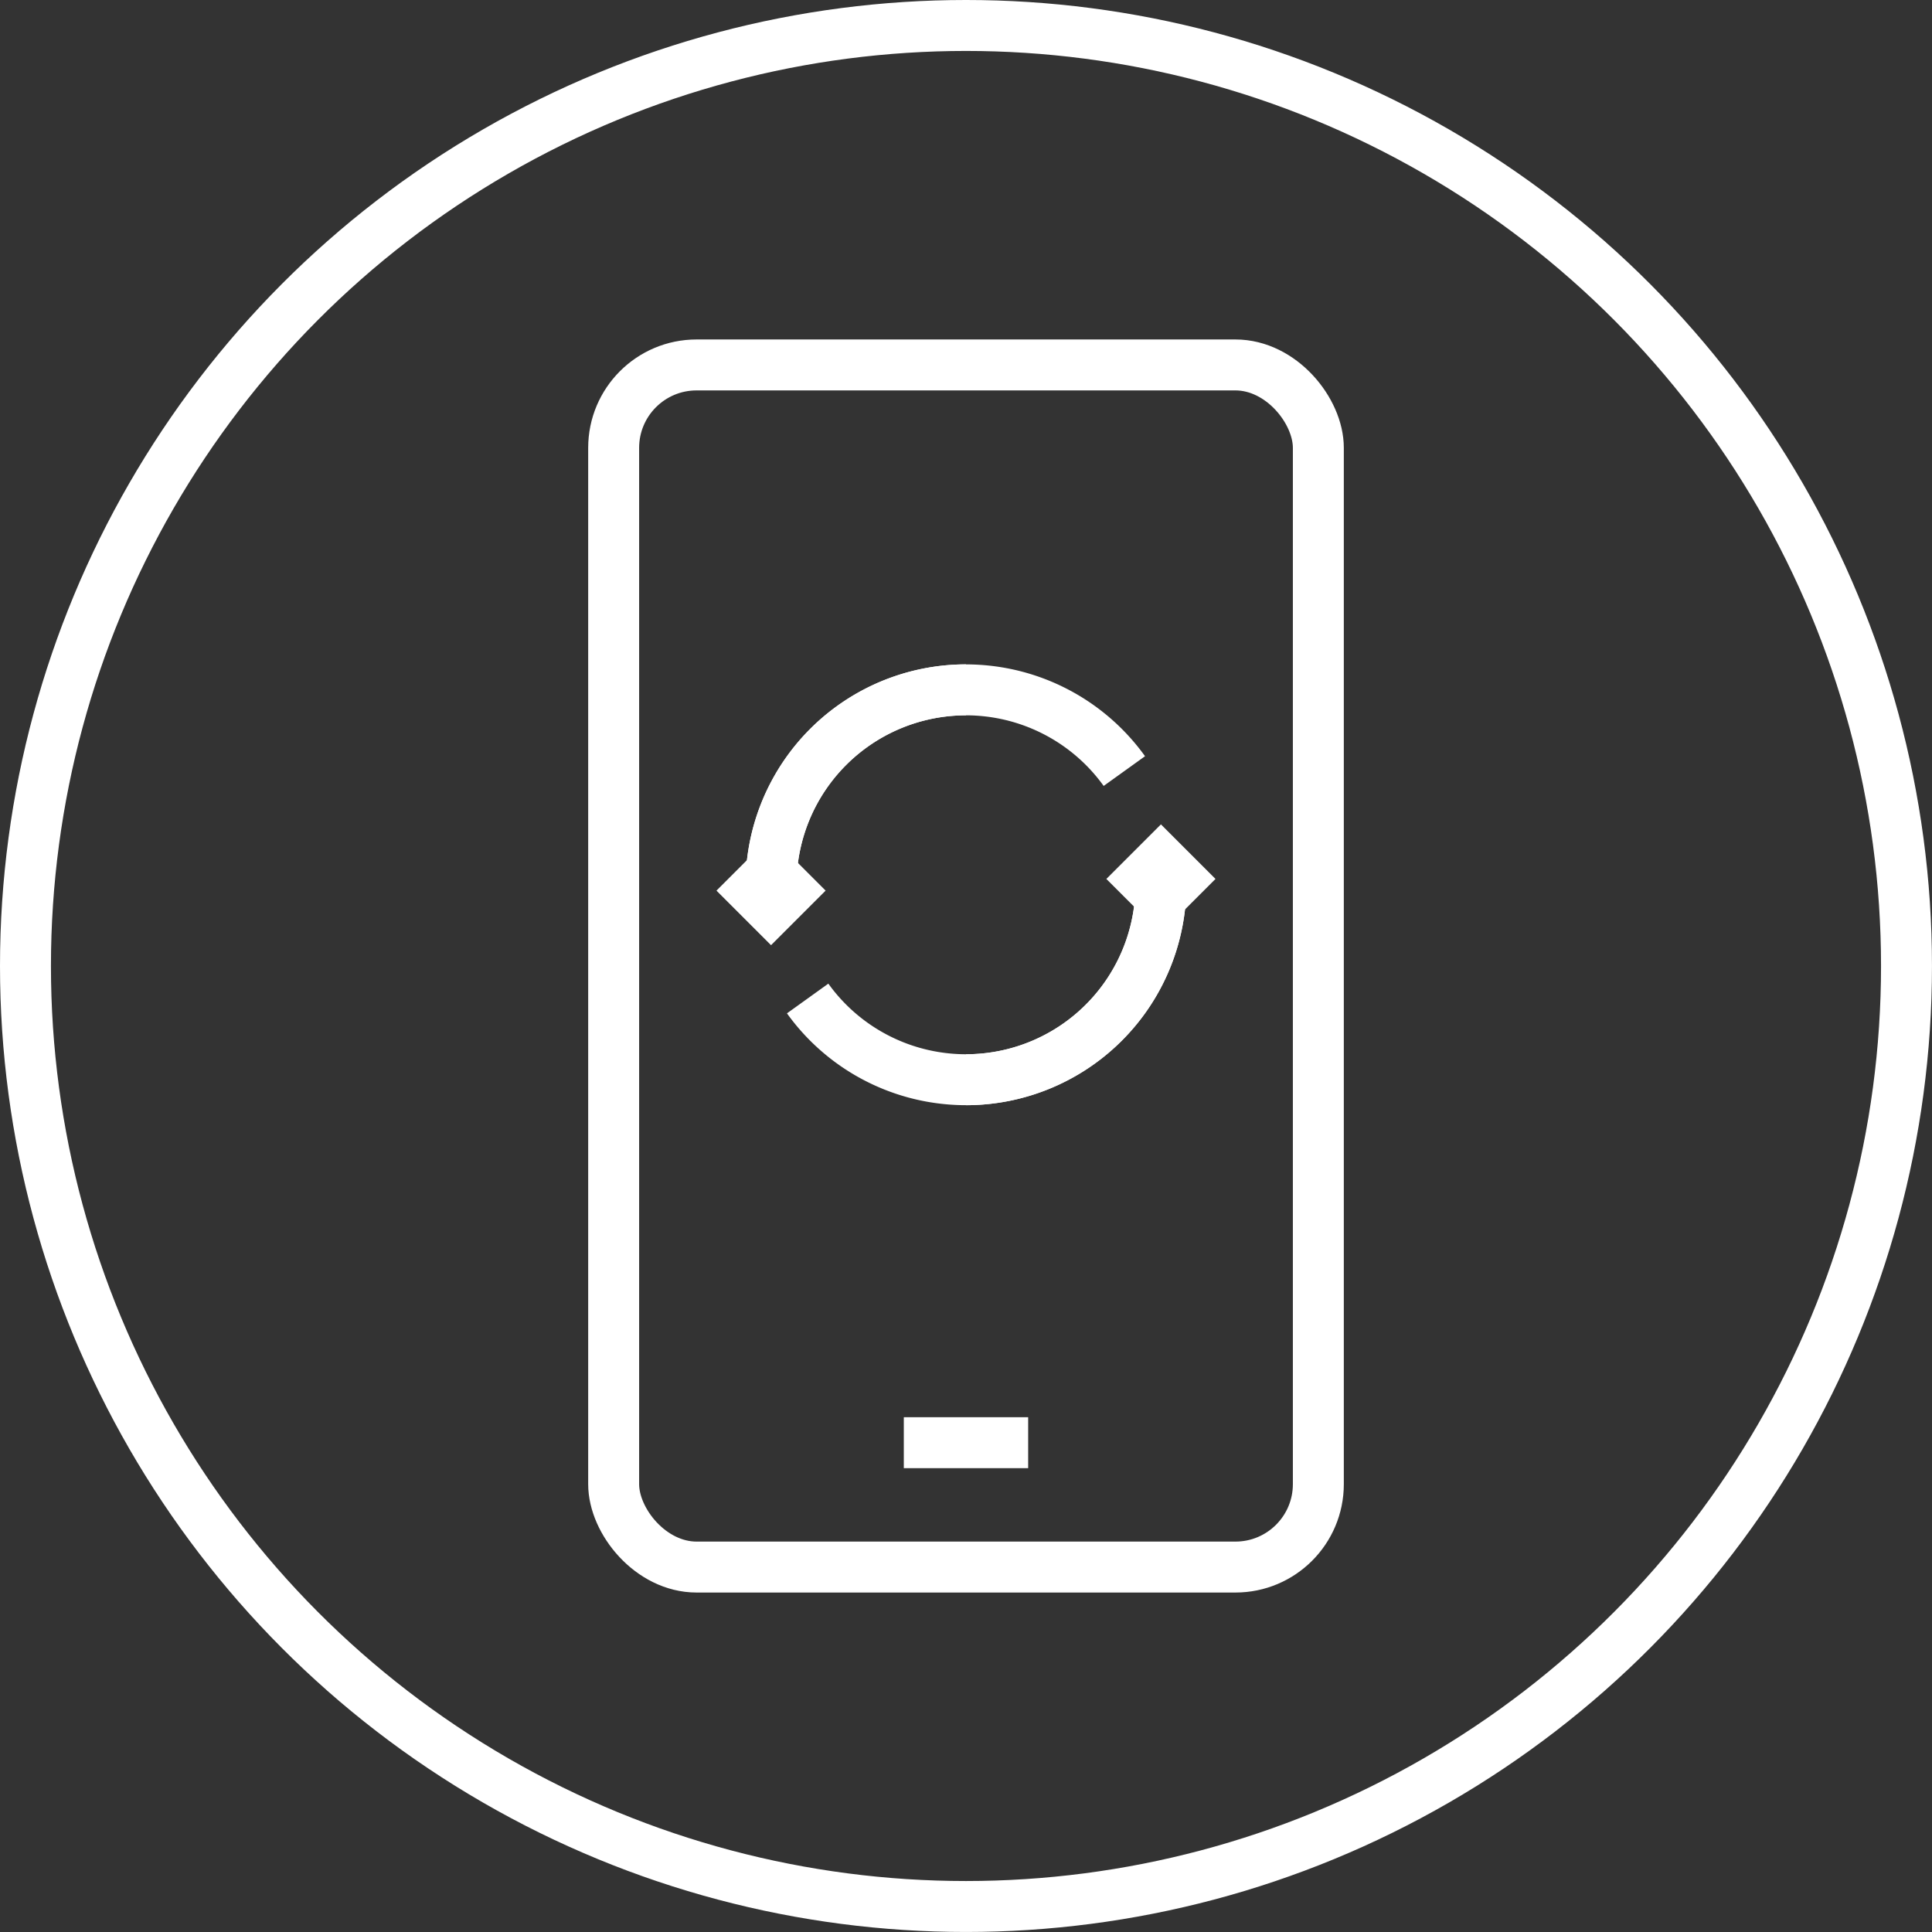
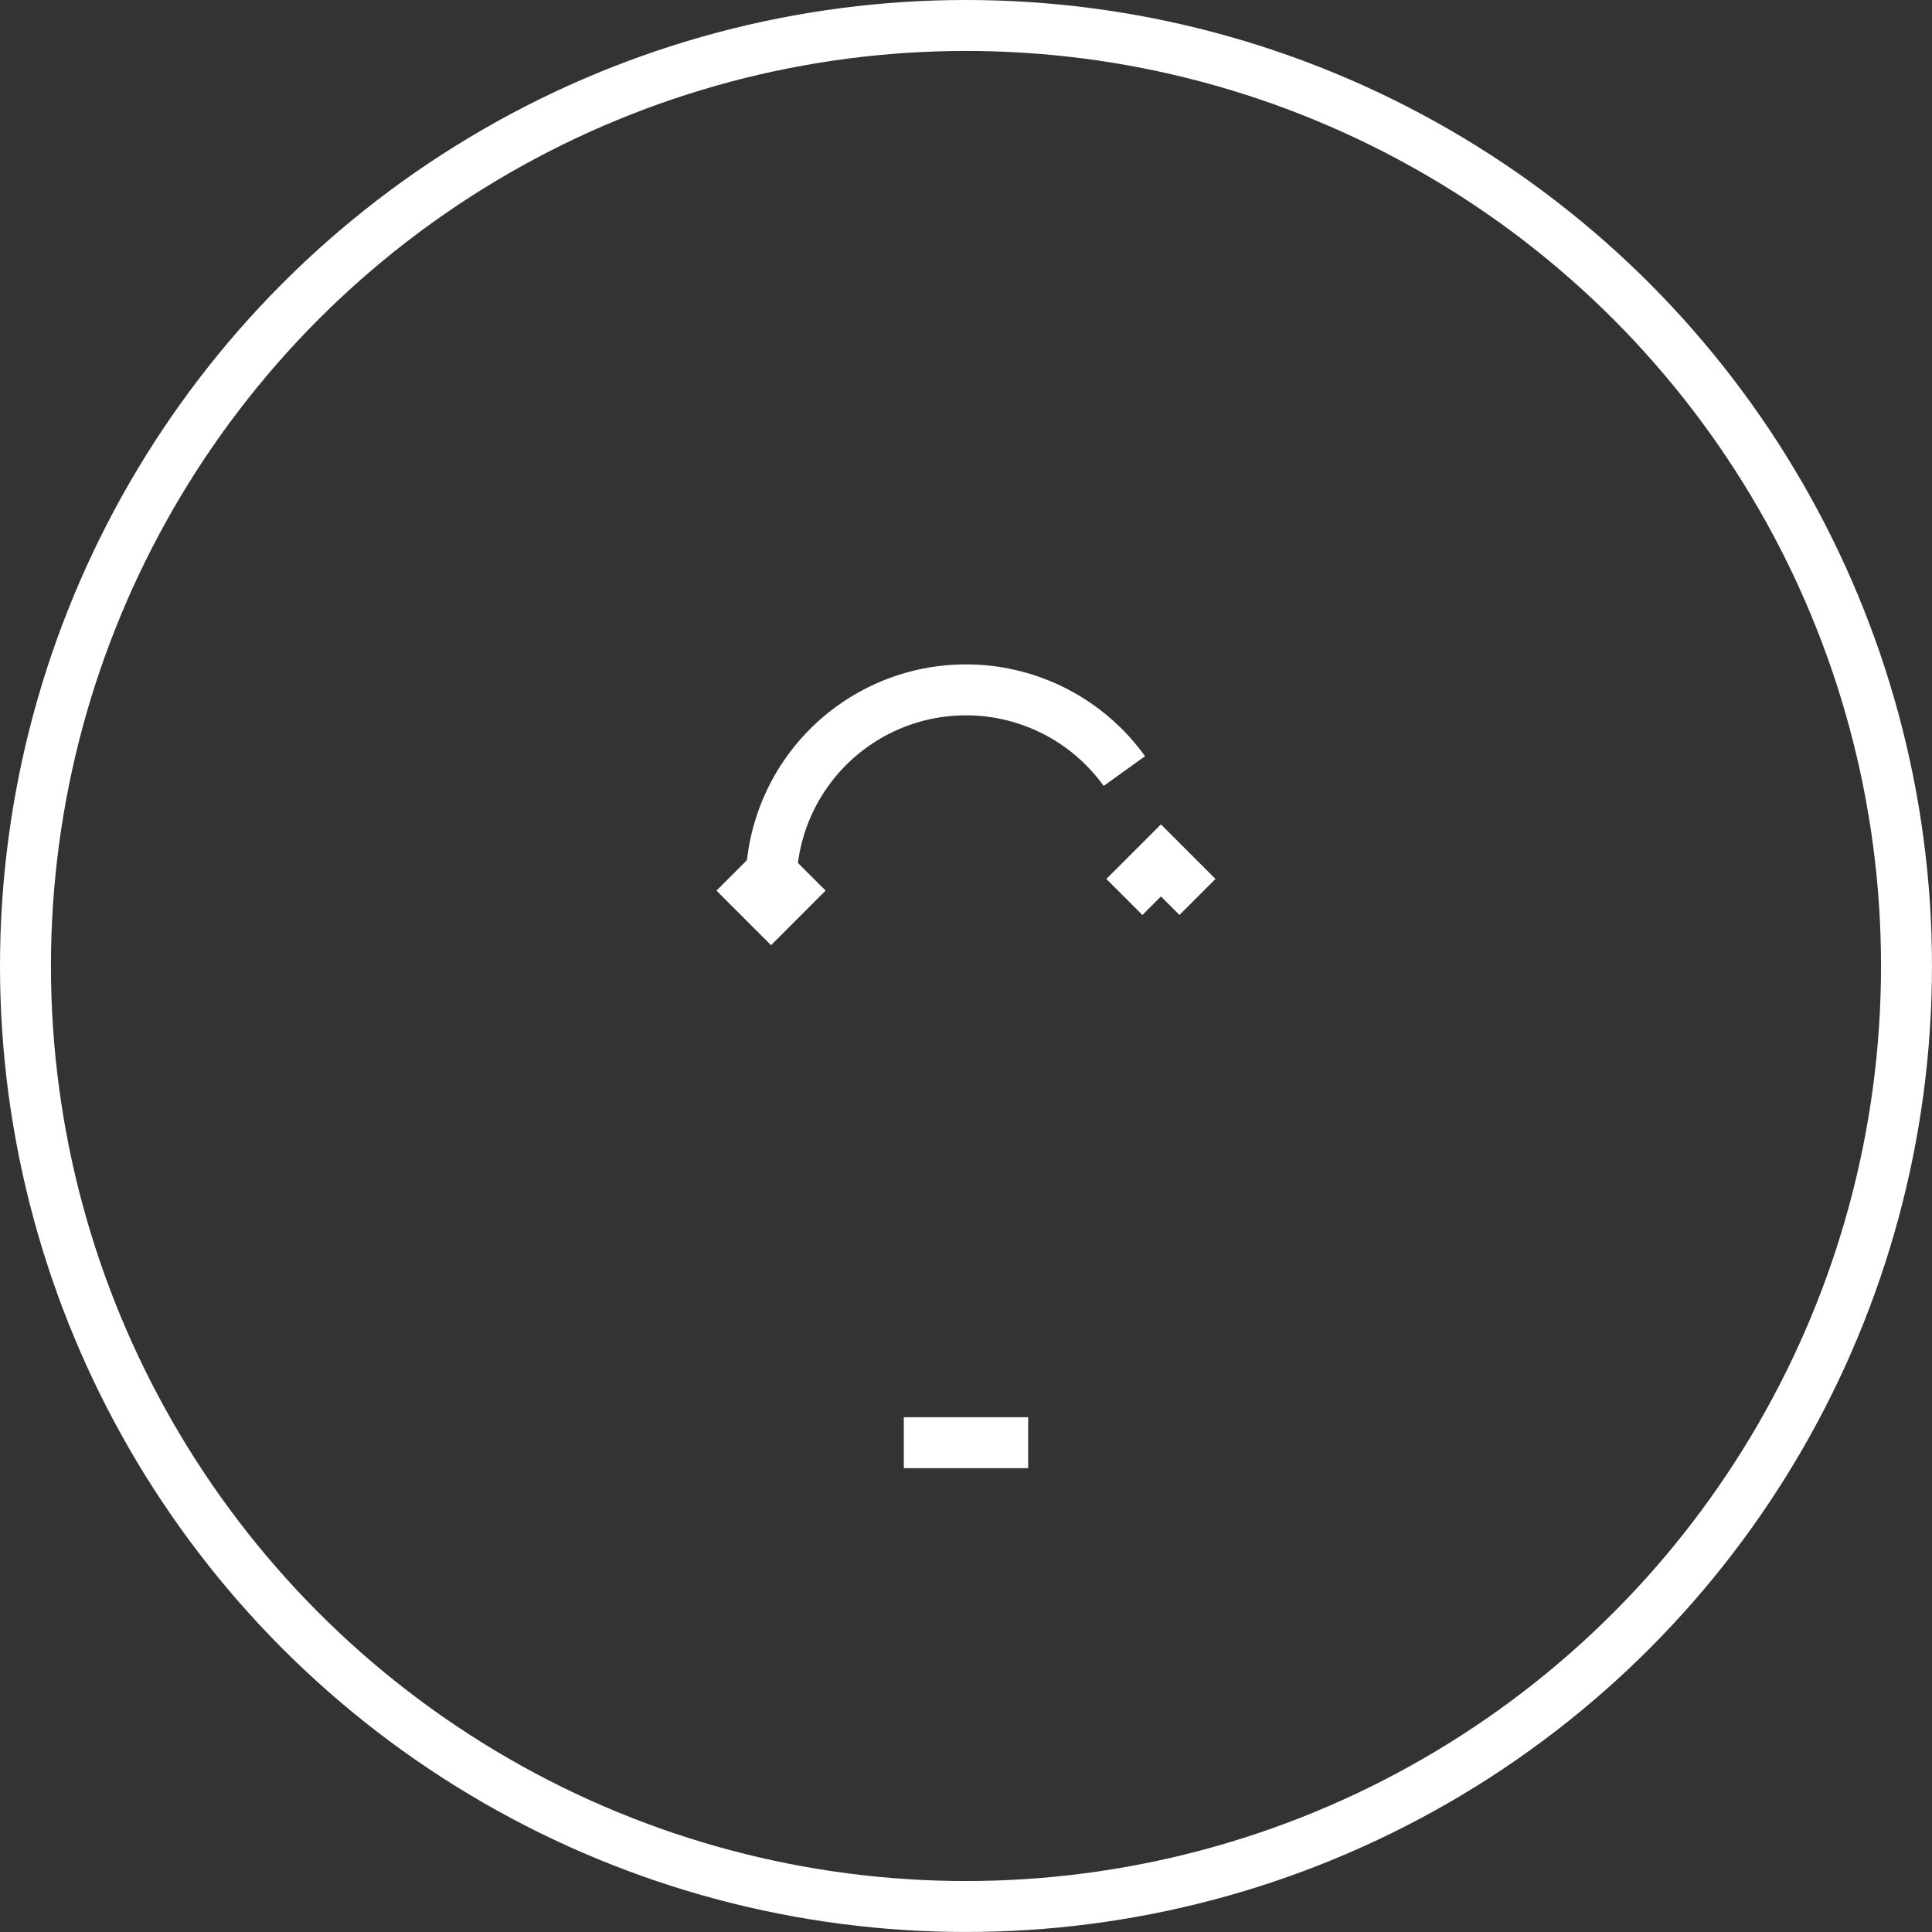
<svg xmlns="http://www.w3.org/2000/svg" width="75.847" height="75.847" viewBox="0 0 75.847 75.847">
  <rect x="0" y="0" width="75.847" height="75.847" fill="#333333" stroke="none" />
  <g id="Group_719" data-name="Group 719" transform="translate(-1449.411 -498.229)">
    <g id="Group_718" data-name="Group 718">
      <g id="Group_714" data-name="Group 714">
-         <rect id="Rectangle_603" data-name="Rectangle 603" width="27.665" height="47.193" rx="3.255" transform="translate(1473.502 512.556)" fill="none" stroke="#fff" stroke-miterlimit="10" stroke-width="2" />
        <line id="Line_214" data-name="Line 214" x2="4.882" transform="translate(1484.893 554.867)" fill="none" stroke="#fff" stroke-linejoin="round" stroke-width="2" />
      </g>
      <g id="Group_717" data-name="Group 717">
        <g id="Group_715" data-name="Group 715">
-           <path id="Path_614" data-name="Path 614" d="M1487.334,525.311a7.653,7.653,0,0,0-7.653,7.653v.956" fill="none" stroke="#fff" stroke-miterlimit="10" stroke-width="2" />
-           <path id="Path_615" data-name="Path 615" d="M1481.118,537.428a7.653,7.653,0,0,0,13.869-4.464" fill="none" stroke="#fff" stroke-miterlimit="10" stroke-width="2" />
          <path id="Path_616" data-name="Path 616" d="M1481.116,532.486l-1.435,1.435-1.435-1.435" fill="none" stroke="#fff" stroke-miterlimit="10" stroke-width="2" />
        </g>
        <g id="Group_716" data-name="Group 716">
-           <path id="Path_617" data-name="Path 617" d="M1487.334,540.617a7.653,7.653,0,0,0,7.653-7.653v-.957" fill="none" stroke="#fff" stroke-miterlimit="10" stroke-width="2" />
          <path id="Path_618" data-name="Path 618" d="M1493.551,528.5a7.654,7.654,0,0,0-13.87,4.465" fill="none" stroke="#fff" stroke-miterlimit="10" stroke-width="2" />
          <path id="Path_619" data-name="Path 619" d="M1493.552,533.442l1.435-1.435,1.435,1.435" fill="none" stroke="#fff" stroke-miterlimit="10" stroke-width="2" />
        </g>
      </g>
    </g>
    <circle id="Ellipse_105" data-name="Ellipse 105" cx="36.923" cy="36.923" r="36.923" transform="translate(1450.411 499.229)" fill="none" stroke="#fff" stroke-miterlimit="10" stroke-width="2" />
  </g>
</svg>